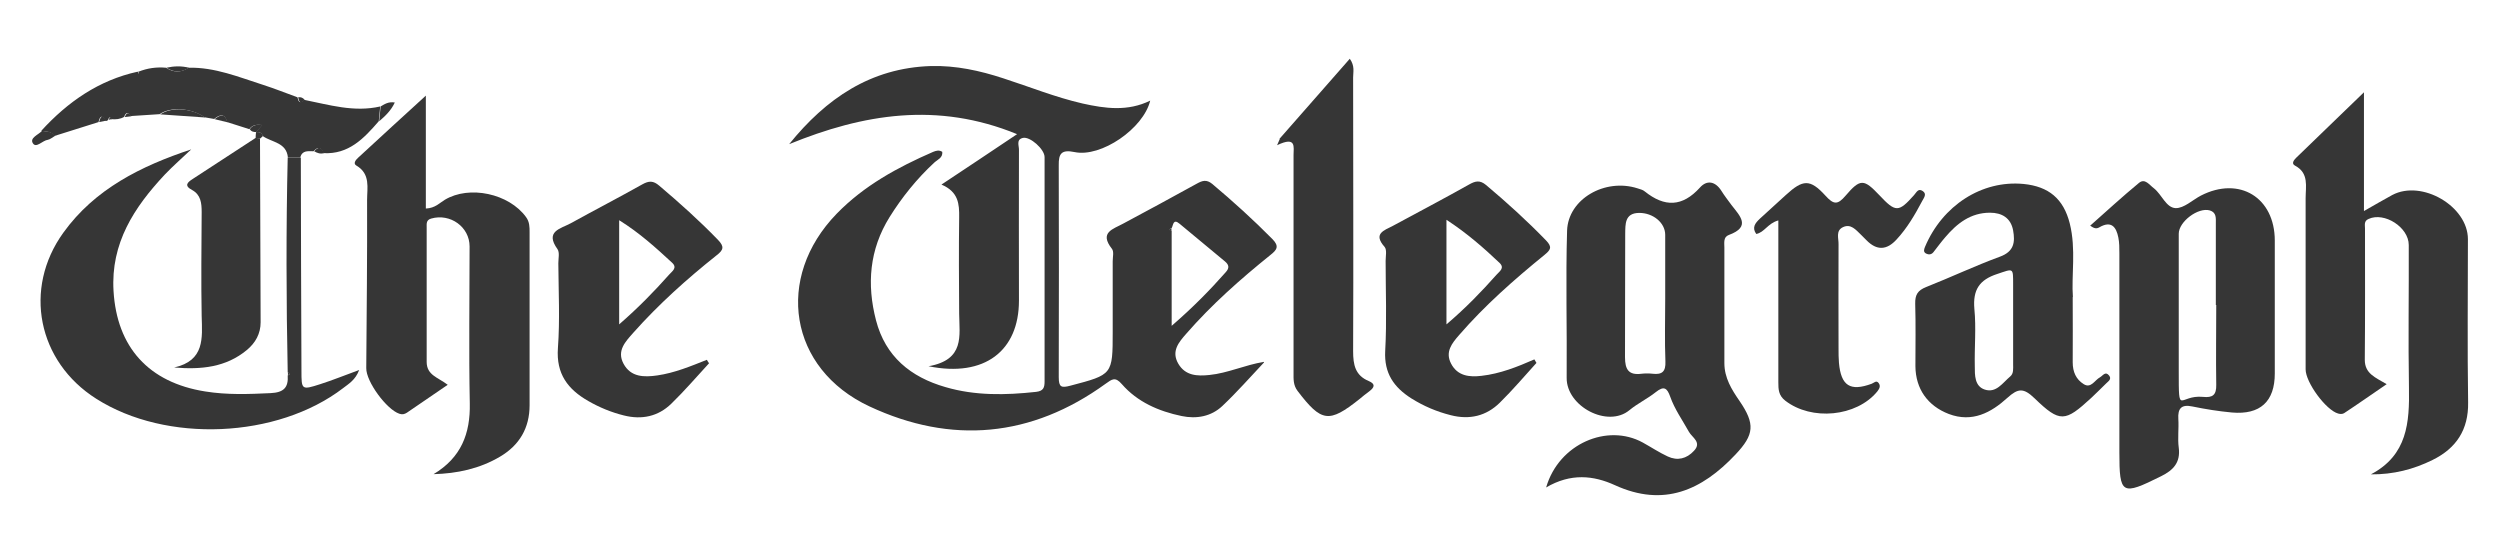
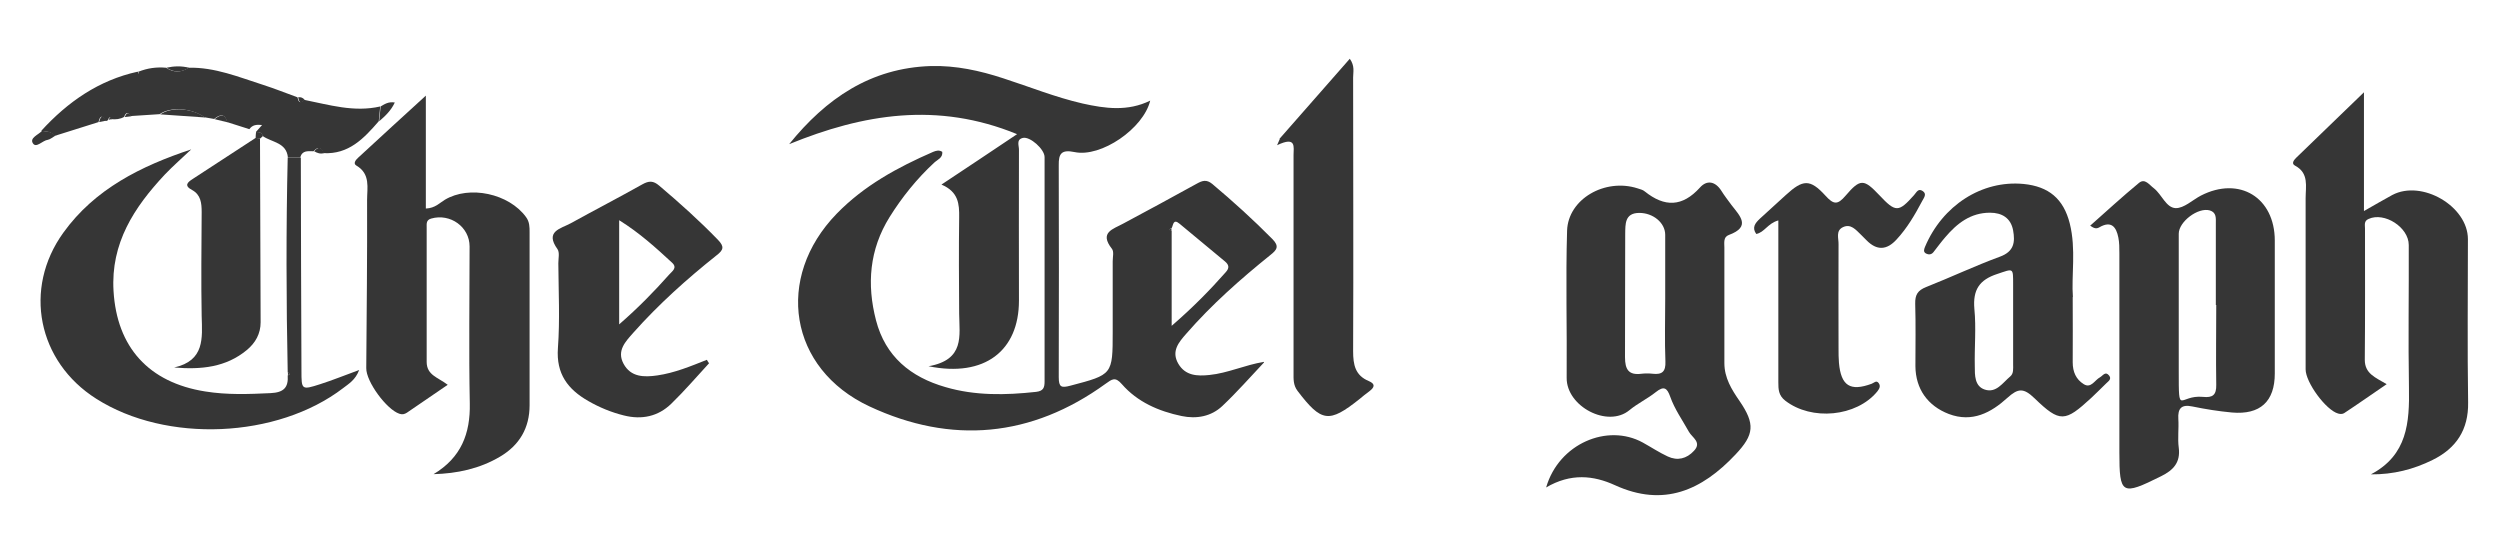
<svg xmlns="http://www.w3.org/2000/svg" viewBox="0 0 1200 265.7" version="1.1" data-name="Layer 5" id="Layer_5">
  <defs>
    <style>
      .cls-1 {
        fill: #363636;
        stroke-width: 0px;
      }
    </style>
  </defs>
  <g id="Telegraph-logo">
    <path d="M606.7,174c-6.6,7-13,14.3-20,20.9-5.3,5-12.3,6.3-19.5,4.8-11-2.3-21.2-6.7-28.7-15.3-3.2-3.7-4.7-2.4-7.8-.2-35.6,25.8-74.1,29.2-113.3,10.9-38.8-18.1-45.6-61.8-15.8-92.5,13.1-13.5,29.3-22.3,46.3-29.7,1.5-.6,2.9-1,4.4,0,.3,2.9-2.3,3.7-3.9,5.2-8.3,7.7-15.4,16.5-21.4,26.1-9.7,15.6-11,32.3-6.5,49.6,4.5,17.3,16.6,27.2,33.3,32,14.3,4.2,28.9,3.9,43.5,2.3,3.5-.4,4.1-2,4.1-5,0-35.9,0-71.8,0-107.7,0-3.8-7-10-10.4-9.2-3.4.8-1.8,3.8-1.9,5.8-.1,24.1,0,48.2,0,72.3,0,24-16.4,37-43.4,31.5,17.5-3.1,14.8-14.7,14.7-25.2-.1-15.4-.2-30.8,0-46.2.1-6.5-.3-12.3-8.5-15.8,12.3-8.2,23.7-15.7,36.3-24.2-38.3-15.7-73.9-9.7-109.4,4.8,17.7-21.9,39.1-36.6,68.1-37.5,12-.3,23.4,2.2,34.7,5.9,12.7,4.1,25,9.1,38.1,12.1,10.8,2.4,21.6,3.9,32.4-1.4-3.2,13.4-23.6,27.4-36.3,24.7-6.3-1.3-7.7.7-7.6,6.4.1,33.9.1,67.7,0,101.6,0,4.9,1.2,5.3,5.7,4.1,20.1-5.3,20.2-5.2,20.2-25.8,0-11.3,0-22.6,0-33.9,0-2,.7-4.7-.4-6-6.2-7.9.6-9.4,5.5-12.1,11.7-6.3,23.5-12.6,35.2-19.1,2.7-1.5,4.7-2.2,7.5.1,10,8.4,19.7,17.2,28.9,26.5,3.3,3.4,2.2,5.1-1,7.6-14.4,11.6-28.2,23.8-40.4,37.8-3.6,4.1-7.3,8.4-3.8,14.4,3.4,5.8,9.1,6,14.9,5.4,8.9-.9,17-4.8,26.2-6.3M562.4,111v45.4c10.5-9.1,18.4-17.2,26-25.8,1.8-2,1.5-3.5-.4-5.1-7.3-6-14.5-12-21.8-18.1-3.1-2.6-3,.6-3.8,2.1-1.4.5-1.1,1,0,1.5" class="cls-1" />
    <path d="M742.2,233.8c6.1-20.8,29.3-30.7,46.3-21.4,4,2.2,7.9,4.8,12,6.7,4.7,2.2,9.1,1.1,12.6-2.7,3.9-4.1-.9-6.4-2.4-9.1-3.1-5.6-6.9-10.9-9-16.9-1.5-4.2-3-5.3-6.9-2.2-4,3.2-8.7,5.4-12.7,8.7-10.4,8.6-30.2-1.8-30.1-15.5.2-23.6-.5-47.2.2-70.7.5-15.2,18.2-25.3,33.8-20.3,1.2.4,2.6.7,3.5,1.5,9.5,7.6,18,7.5,26.5-1.9,3.3-3.7,7.3-3,10.2,1.5,1.5,2.4,3.2,4.6,4.9,6.9,4,5.2,9.6,10.4-1.3,14.4-2.7,1-2.1,3.8-2.1,6.1,0,18.5,0,36.9,0,55.4,0,7.1,3.5,12.7,7.3,18.2,7.5,11,7.1,16.1-2,25.7-16.1,17.1-34.4,25.4-57.8,14.7-10.3-4.7-21.2-5.9-33.1,1.1M799.3,143.4c0-10.2,0-20.5,0-30.7,0-5.8-5.9-10.6-12.6-10.5-6.9.1-6.5,5.5-6.6,10-.1,19.7,0,39.4-.1,59.2,0,5.9,1.7,8.8,7.9,8,1.8-.2,3.6-.2,5.4,0,4.5.5,6.3-1,6.1-5.9-.4-10-.1-20-.1-30" class="cls-1" />
    <path d="M208.1,227.6c13.2-7.9,17.7-19.4,17.4-34-.5-25.1-.1-50.2-.1-75.3,0-9.4-9.3-16-18.4-13.4-2.5.7-2.2,2.5-2.2,4.2,0,21.5,0,43.1,0,64.6,0,6.4,5.4,7.4,10.1,11-6.7,4.6-13.2,9-19.6,13.4-1.1.7-2.2,1-3.6.5-6.1-2-16-15.4-15.9-21.9.2-26.9.5-53.8.4-80.7,0-5.8,1.7-12.5-5.1-16.5-1.8-1-.3-2.8.8-3.8,10.9-10.1,21.9-20.1,32.5-29.8v54.2c4.5-.2,6.6-2.7,9.1-4.2,11.8-7.1,30.8-3,39,8.3,1.7,2.3,1.7,4.8,1.7,7.3,0,27.7,0,55.4,0,83,0,11-4.9,19.2-14.2,24.7-9.8,5.8-20.6,8.1-32,8.4" class="cls-1" />
    <path d="M1138,227.7c17.6-9.2,18.6-25,18.3-41.7-.4-22.8,0-45.6-.1-68.4,0-8.5-11.7-16-19.3-12.5-2.3,1-1.7,2.9-1.7,4.6,0,21,.1,42-.1,63,0,6.6,4.9,8.4,10.5,11.7-7.2,4.9-13.7,9.5-20.4,13.9-.7.5-2,.5-2.9.2-5.8-1.6-15.6-14.9-15.6-21.2,0-27.4,0-54.8,0-82.2,0-5.6,1.7-12-5.1-15.6-1.9-1-.5-2.7.6-3.8,10.6-10.3,21.3-20.6,32.5-31.4v57c5.5-3.1,9.5-5.5,13.6-7.7,14.2-7.5,36.3,5.4,36.3,21.2,0,26.1-.3,52.3.1,78.4.2,13.1-5.7,22-17.1,27.6-9.1,4.5-18.8,7-29.6,6.9" class="cls-1" />
    <path d="M1003.2,108.4c7.9-7,15.5-14,23.5-20.6,2.9-2.4,5,1,7.2,2.6,3.8,3,5.8,9.3,10.4,9.5,4,.1,8.1-3.9,12.1-6,18.5-9.5,35.5.9,35.5,21.6,0,21.3,0,42.6,0,63.8,0,13.4-7,19.9-20.6,18.7-6.4-.6-12.7-1.6-19-2.9-5.3-1.1-7,1-6.7,6,.3,4.6-.4,9.3.2,13.8.9,7.1-2.6,10.8-8.5,13.7-18.9,9.4-20,8.9-20-11.6,0-31.8,0-63.6,0-95.4,0-2.6,0-5.2-.5-7.6-1-5.1-3.4-8.2-9.1-4.9-1.2.7-2.4.8-4.5-.9M1063.6,146.4c0-13,0-26.1,0-39.1,0-2.5.4-5.3-2.9-6.3-5.6-1.6-14.9,5.4-14.9,11.2,0,22,0,44,0,66s0,11.2,11.6,12.3c4.7.5,6.5-.9,6.4-5.8-.2-12.8,0-25.6,0-38.3" class="cls-1" />
    <path d="M144.4,75.6c0,34.1.2,68.2.3,102.3,0,9.2,0,9.4,9,6.5,6-1.9,11.8-4.3,18.7-6.8-1.8,4.8-5,6.6-7.7,8.7-31.6,24.2-84.9,26.5-118.5,5.1-28.1-17.8-35.2-52.8-15.8-79.7,15.1-21,37.3-32,61.4-40-4.2,4-8.7,7.9-12.7,12.1-14.7,15.7-26,32.9-24.6,55.9,1.6,26.9,16.8,43.9,44,48.2,10.5,1.7,20.9,1.3,31.4.8,6.3-.3,8.6-2.7,8.2-8.5,1.3-.5,1.1-1,0-1.5-.7-34.4-.8-68.7,0-103.1h6.2Z" class="cls-1" />
    <path d="M994.9,142.5c0,11.9.1,21.6,0,31.4,0,4.6,1.6,8.2,5.3,10.5,3.5,2.2,5.3-2,7.8-3.3,1.4-.8,2.6-3.1,4.4-.8,1.3,1.7-.4,2.7-1.4,3.7-2.4,2.3-4.7,4.7-7.2,7-12.6,11.6-15,12-27.2.2-5.3-5.1-7.9-4.9-13.1-.2-7.7,7-16.8,12-28.1,7.7-10.1-3.9-15.9-12-16-22.9,0-10,.2-20-.1-30-.1-4.3,1.2-6.4,5.2-8,11.9-4.7,23.5-10.2,35.5-14.6,6.8-2.5,7.3-7,6.3-12.6-1.1-6-5.4-8.5-11.1-8.5-9.3,0-15.8,5.1-21.5,11.8-2,2.3-3.8,4.8-5.7,7.2-1,1.2-2.3,1.2-3.5.6-1.4-.8-1-1.9-.5-3.2,8.4-19.9,27.3-32.1,47.3-30.2,12.1,1.2,19.2,7.1,22.2,19,3.1,12.4.7,25,1.5,35.4M966.3,155c0-6.1,0-12.3,0-18.4,0-8.3.2-7.7-7.6-5.1-8.6,2.8-11.8,7.6-11,16.8.9,9.1,0,18.4.2,27.5,0,4.3-.1,9.6,4.8,11.2,5.5,1.8,8.6-3.3,12.2-6.3,1.7-1.4,1.4-3.7,1.4-5.7,0-6.6,0-13.3,0-19.9" class="cls-1" />
    <path d="M340.4,174.3c-6,6.5-11.8,13.3-18.2,19.5-6.3,6.1-14.1,7.8-22.8,5.6-6-1.5-11.6-3.8-17-6.9-9.8-5.6-15.5-13-14.6-25.4,1-13.5.3-27.1.2-40.7,0-2.3.7-5.2-.4-6.8-6.2-8.6,1.5-9.8,6.3-12.4,11.4-6.3,23-12.3,34.4-18.7,3.2-1.8,5.3-1.8,8.1.6,9.8,8.3,19.3,16.8,28.2,26,3.2,3.3,2.7,4.9-.7,7.5-14.2,11.3-27.8,23.5-39.9,37.1-3.7,4.2-8.1,8.6-4.7,14.9,3.5,6.5,9.9,6.5,16.2,5.6,8.3-1.2,16-4.4,23.8-7.5.3.5.6,1.1,1,1.6M297.2,155.7c9.3-8.1,16.8-15.8,24-23.9,1.4-1.6,4.1-3.2,1.4-5.7-7.8-7.2-15.6-14.3-25.4-20.4v50Z" class="cls-1" />
-     <path d="M737.5,174.2c-5.8,6.4-11.4,13-17.6,19.1-6.5,6.4-14.5,8.3-23.5,6-6.8-1.7-13.1-4.4-19-8.1-8.3-5.3-13.1-12-12.5-22.8.8-14.3.2-28.7.2-43.1,0-2.3.7-5.4-.5-6.8-5.7-6.4-.2-7.9,4-10.1,12.2-6.6,24.4-13,36.5-19.8,3-1.7,5.2-2.3,8.2.2,10,8.4,19.7,17.2,28.8,26.6,3.2,3.3,2.1,4.6-.8,7-14.5,11.8-28.6,24.2-40.9,38.4-3.5,4-6.8,8.1-3.9,13.7,3.1,6,8.8,6.6,14.6,5.9,8.9-1,17.2-4.3,25.4-7.9.3.6.7,1.2,1,1.7M694.3,155.7c9.4-8,16.8-15.7,24-23.8,1.4-1.6,4.1-3.2,1.5-5.7-7.7-7.3-15.7-14.3-25.5-20.7v50.2Z" class="cls-1" />
    <path d="M614.1,66.7c11.2-12.7,22.4-25.5,33.8-38.5,2.5,3.5,1.6,6.3,1.6,9,0,43.8.2,87.6,0,131.4,0,6.5,1,11.6,7.5,14.3,3.3,1.4,2.8,3,.3,4.9-1.7,1.2-3.2,2.5-4.8,3.8-14.6,11.6-18.2,11.1-29.7-4-2.1-2.8-1.9-5.7-1.9-8.7,0-34.8,0-69.7,0-104.5,0-3.8,1.5-9.2-7.9-4.7.4-1,.9-2,1.3-3" class="cls-1" />
    <path d="M853.6,105.8c-5.1,1.4-6.7,5.8-10.6,6.5-2.2-3.1-.5-5.2,1.7-7.3,4.2-3.8,8.4-7.6,12.5-11.4,8.2-7.5,11.6-7.8,19,.3,3.9,4.3,5.8,4.6,9.7,0,7.1-8.3,8.8-8,16.2-.2,7.8,8.3,9.2,8.3,16.6,0,1.2-1.3,2-3.5,4.2-2,2.1,1.4.6,3.2-.2,4.7-3.5,6.6-7.2,13-12.3,18.5-4.7,5.2-9.5,5.5-14.5.4-.9-.9-1.8-1.8-2.7-2.7-2.4-2.3-4.8-5.3-8.5-3.6-3.7,1.7-2.1,5.4-2.2,8.3-.1,16.7,0,33.3,0,50,0,2.3,0,4.6.2,6.9,1,11,5.4,13.8,15.7,10,1.1-.4,2.2-1.8,3.3-.4,1.1,1.4.5,2.7-.6,4.1-10,12.2-31.6,14.2-44.2,4.4-3.2-2.5-3.3-5.4-3.3-8.8,0-23.1,0-46.1,0-69.2v-8.3Z" class="cls-1" />
    <path d="M144.4,75.6h-6.2c-.7-7.3-7.7-7.2-12.1-10.3-.5-1.7-1.7-2-3.3-1.9h0c.9-1,1.8-2,3-3.4-2.8-.3-4.7,0-6.1,2-3.6-1.1-7.1-2.3-10.7-3.4-1.1-4.3-3.5-3.7-6.2-1.5l-4.6-.8c-6.5-4.5-16.2-5.2-21.6-1.5-4.6.3-9.2.6-13.8.9-1.4-2.1-2.4-1.8-3.2.4-1.9,1.1-4,1.3-6.1,1.1-.8-1.3-1.2-.9-1.6.3l-.5.5h-.7c-1.8-3.1-2.8-2.2-3.4.6-7.1,2.2-14.2,4.5-21.3,6.7-1.4-2.5-4-2-6.2-2.5,12.7-13.9,27.6-24.3,46.3-28.4.2.4.4.7.6,1.1,0-.4-.1-.8-.2-1.1,4.3-1.7,8.6-2.3,13.2-1.9,3.6,2.4,7.2,2.4,10.8,0,12.6-.3,24.1,4.5,35.7,8.2,5.6,1.8,11.1,4,16.6,6,.4,2,1.1,3.4,3.1,1.2,12.1,2.4,24,6.1,36.6,3.2-.2,2.4-.5,4.7-.7,7.1-7.1,8.2-14.4,16-26.6,15.3-1-3.1-2.6-3.2-4.7-.9-2.6,0-5.4-.6-6.4,3" class="cls-1" />
    <path d="M124.8,66.4c.1,29.4.2,58.9.3,88.3,0,5.5-2.5,9.9-6.6,13.3-10,8.3-21.9,9.5-34.9,8.4,14.7-3.3,13.5-14.1,13.2-24.7-.3-16.6-.1-33.3,0-49.9,0-4.3-.4-8.3-4.6-10.6-4-2.1-2.2-3.7.3-5.3,10.1-6.6,20.1-13.1,30.2-19.7l2.1.2Z" class="cls-1" />
    <path d="M76.9,54.9c5.4-3.7,15.1-3.1,21.6,1.5-7.2-.5-14.4-1-21.6-1.5" class="cls-1" />
    <path d="M20.1,62.8c2.2.5,4.8,0,6.2,2.5-1.1.6-2.2,1.6-3.3,1.8-2.6.3-5.6,4.2-7.2,1.7-1.7-2.6,2.6-4.1,4.4-6" class="cls-1" />
    <path d="M182,58.2c.2-2.4.5-4.7.7-7.1,1.9-1.1,3.7-2.4,6.8-1.9-1.8,3.9-4.6,6.5-7.5,9" class="cls-1" />
    <path d="M90.7,32.5c-3.6,2.4-7.2,2.4-10.8,0,3.6-.8,7.2-.9,10.8,0" class="cls-1" />
    <path d="M103,57.2c2.7-2.2,5-2.9,6.2,1.5-2.1-.5-4.1-1-6.2-1.5" class="cls-1" />
-     <path d="M119.9,62c1.4-2.1,3.4-2.3,6.1-2-1.2,1.4-2.1,2.4-3,3.4-1.2,0-2.4-.2-3.1-1.4" class="cls-1" />
    <path d="M150.8,72.6c2-2.3,3.6-2.3,4.7.9-1.7.5-3.2,0-4.7-.9" class="cls-1" />
    <path d="M59.9,56.2c.8-2.2,1.8-2.5,3.2-.4-1.1.1-2.1.3-3.2.4" class="cls-1" />
    <path d="M47.6,58.6c.6-2.8,1.6-3.7,3.4-.7-1.1.2-2.2.5-3.4.7" class="cls-1" />
    <path d="M124.8,66.4l-2.1-.2c0-.9.1-1.9.2-2.8,1.5-.1,2.8.1,3.3,1.9-.4.4-.9.8-1.3,1.2" class="cls-1" />
    <path d="M146.2,47.9c-2,2.3-2.7.9-3.1-1.2,1.3-.2,2.3.2,3.1,1.2" class="cls-1" />
    <path d="M52.2,57.5c.3-1.1.8-1.5,1.6-.3-.5,0-1,.2-1.6.3" class="cls-1" />
    <path d="M66.8,34.4c0,.4.1.8.2,1.1-.2-.4-.4-.7-.6-1.1,0,0,.4,0,.4,0" class="cls-1" />
    <path d="M138.2,178.6c1.1.5,1.3,1,0,1.5,0-.5,0-1,0-1.5" class="cls-1" />
    <path d="M562.3,109.6c0,.5,0,1,0,1.5-1.2-.5-1.4-1,0-1.5" class="cls-1" />
  </g>
</svg>